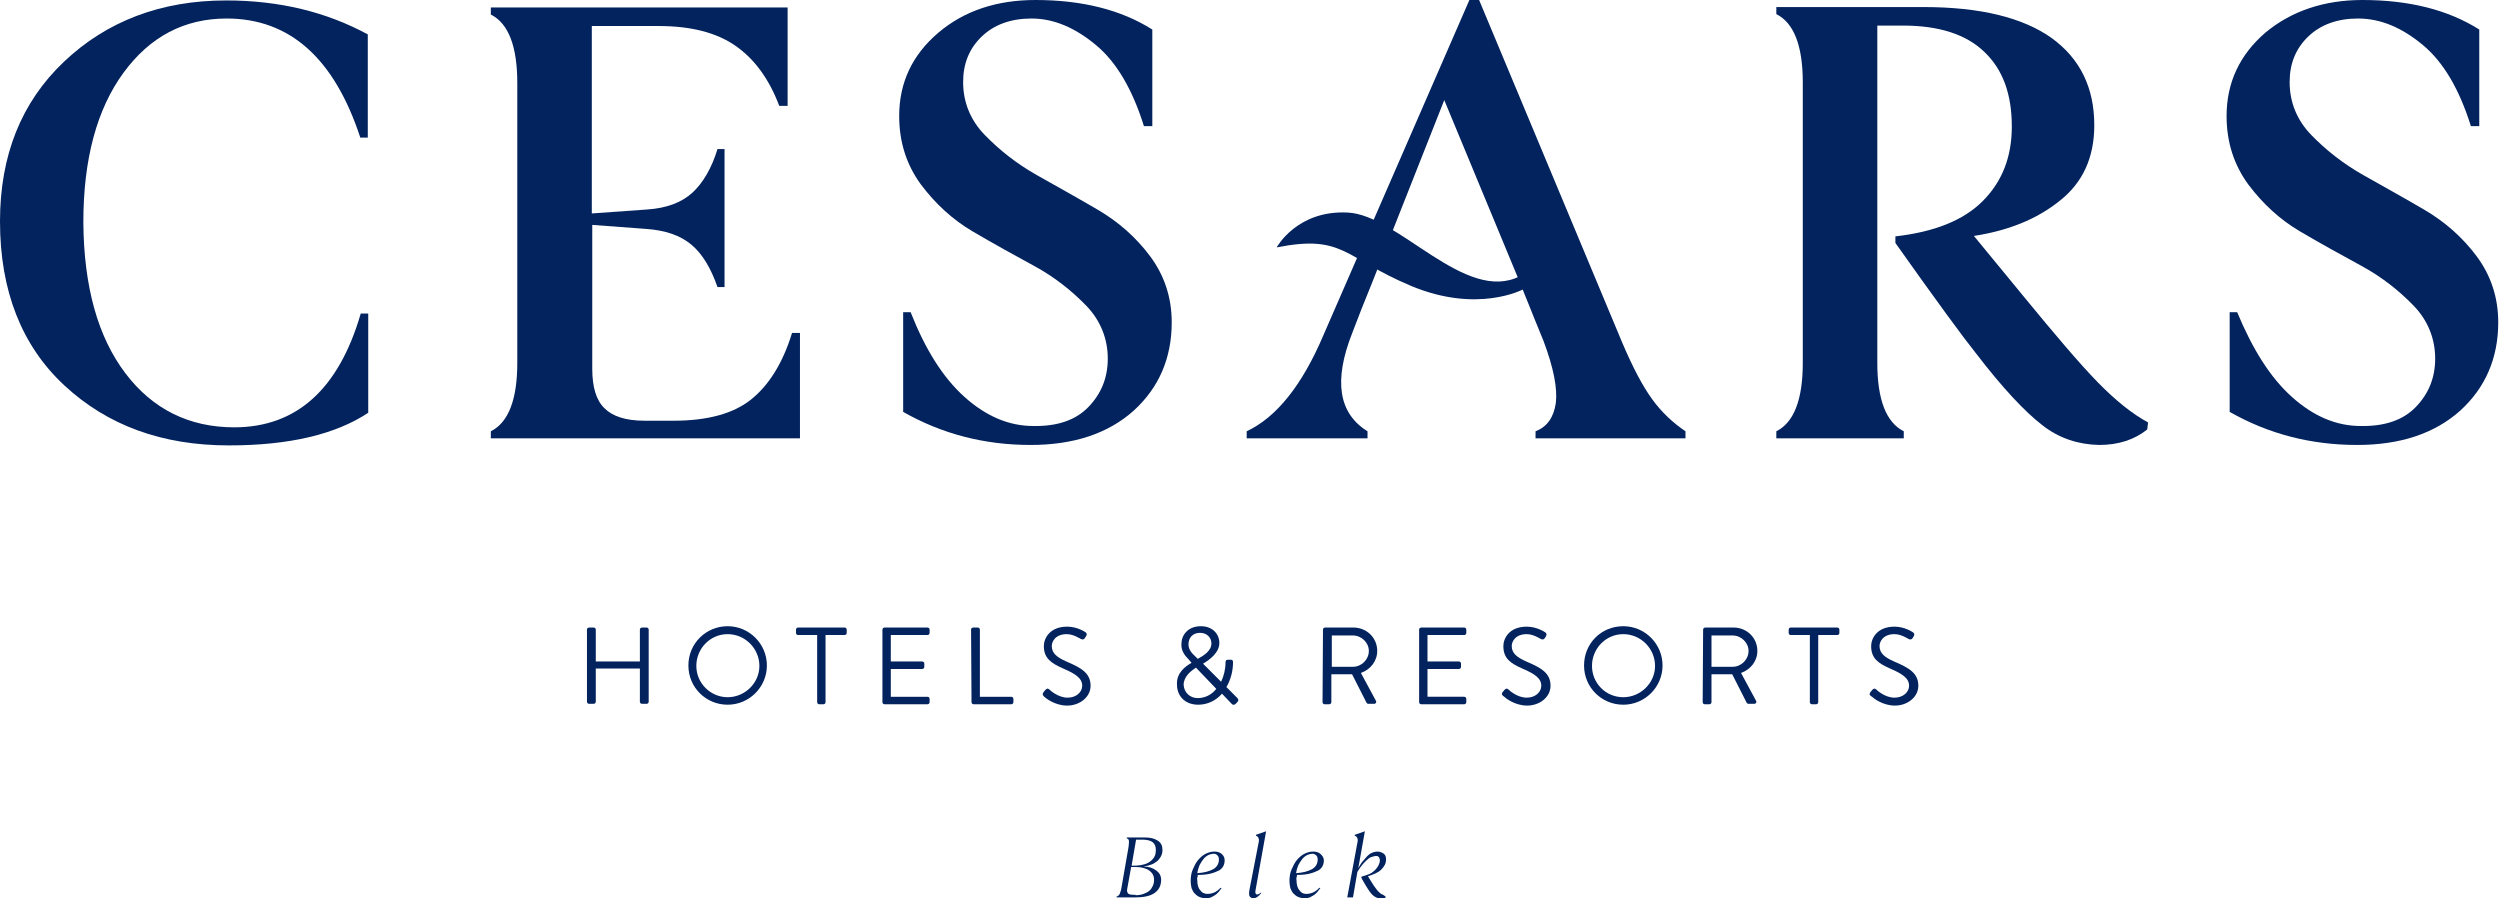
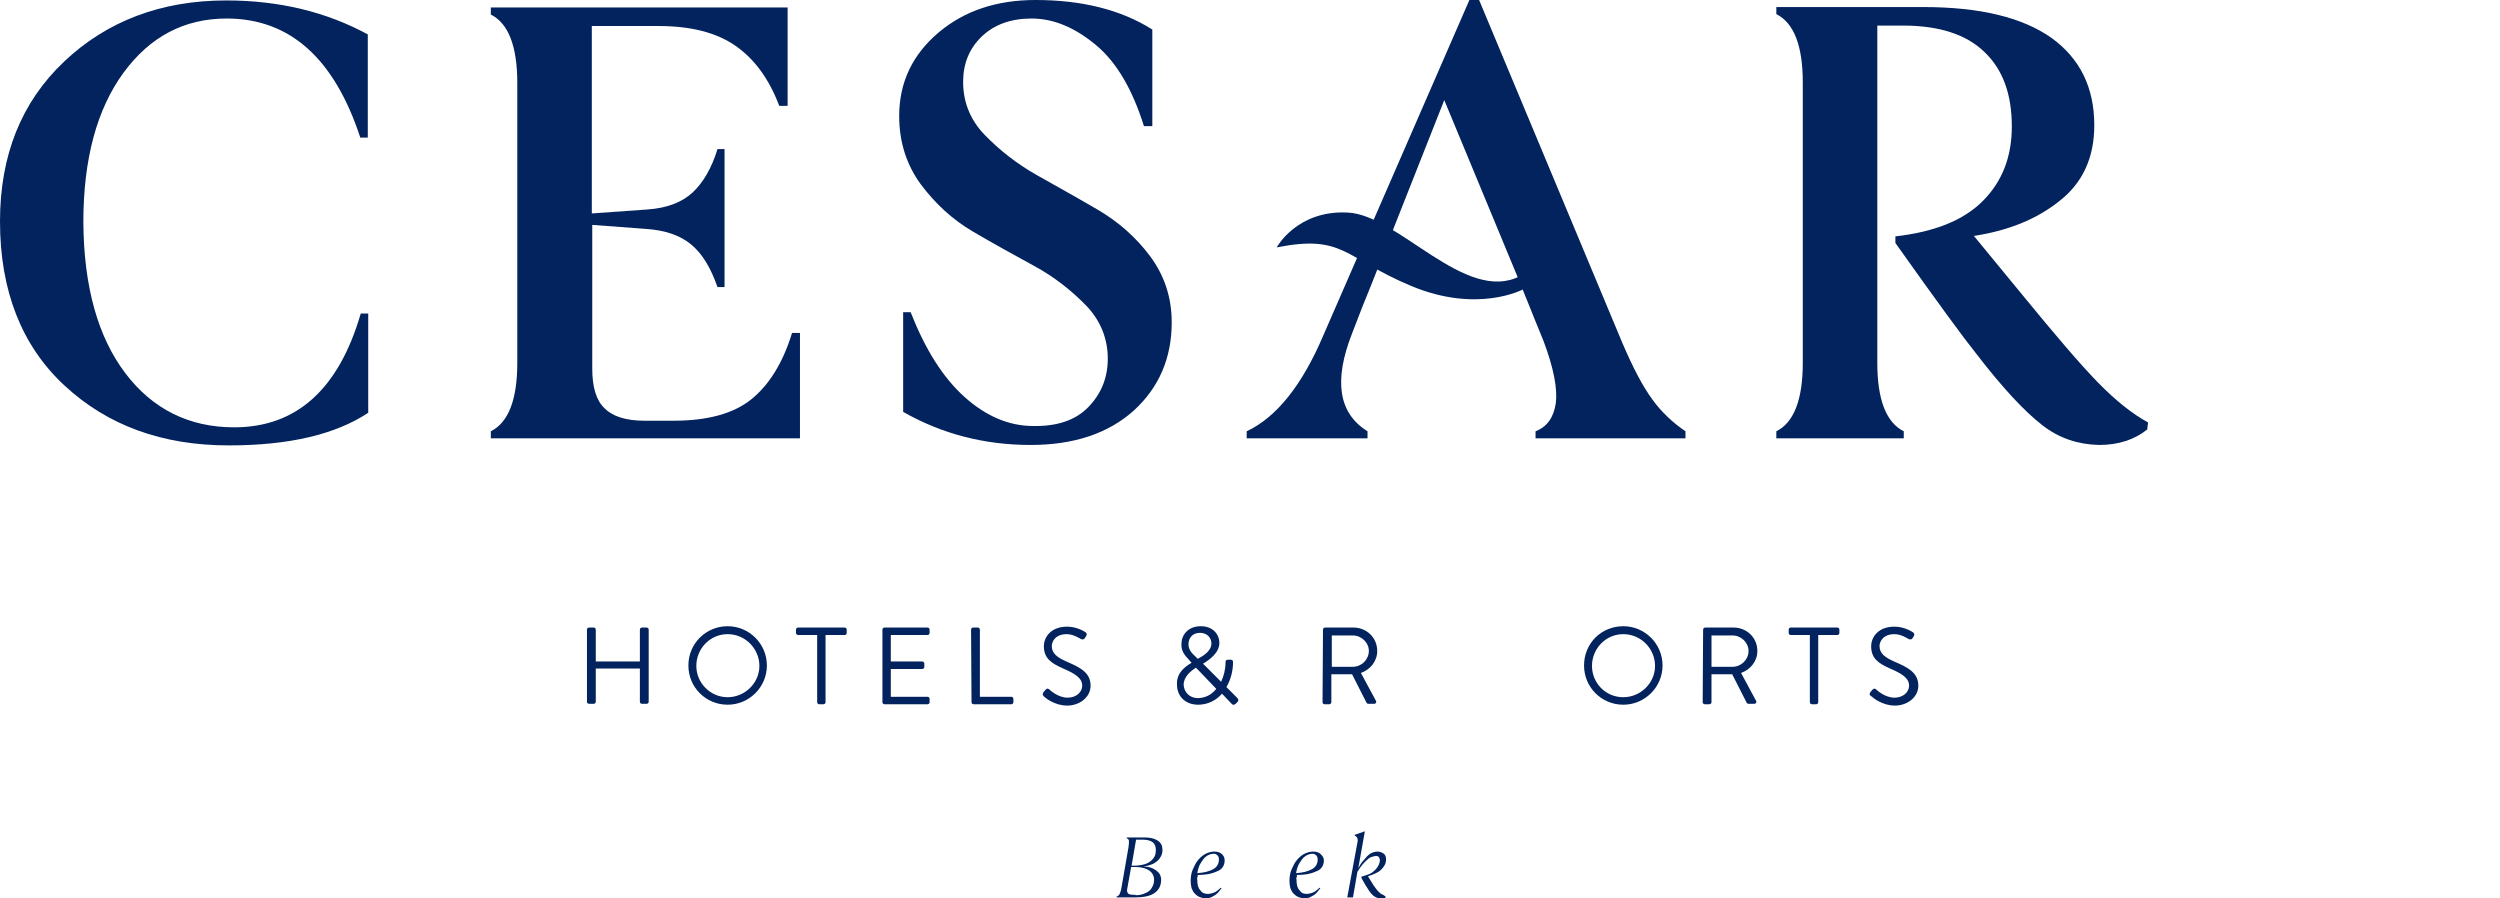
<svg xmlns="http://www.w3.org/2000/svg" version="1.1" x="0px" y="0px" width="566.9px" height="203.7px" viewBox="0 0 566.9 203.7" style="enable-background:new 0 0 566.9 203.7;" xml:space="preserve">
  <style type="text/css"> .st0{fill:#03235E;} </style>
  <defs> </defs>
  <g>
    <g>
      <path class="st0" d="M133.1,142.8c0-0.3,0.2-0.5,0.5-0.5h1c0.3,0,0.5,0.2,0.5,0.5v7.2h10v-7.2c0-0.3,0.2-0.5,0.5-0.5h1 c0.3,0,0.5,0.2,0.5,0.5v16.3c0,0.3-0.2,0.5-0.5,0.5h-1c-0.3,0-0.5-0.2-0.5-0.5v-7.5h-10v7.5c0,0.3-0.2,0.5-0.5,0.5h-1 c-0.3,0-0.5-0.2-0.5-0.5V142.8z" />
      <path class="st0" d="M165,142c4.9,0,8.9,4,8.9,8.9s-4,8.9-8.9,8.9s-8.9-3.9-8.9-8.9S160.1,142,165,142z M165,158.1 c3.9,0,7.2-3.2,7.2-7.1s-3.2-7.2-7.2-7.2s-7.1,3.3-7.1,7.2S161.1,158.1,165,158.1z" />
      <path class="st0" d="M185.3,144H181c-0.3,0-0.5-0.2-0.5-0.5v-0.7c0-0.3,0.2-0.5,0.5-0.5h10.5c0.3,0,0.5,0.2,0.5,0.5v0.7 c0,0.3-0.2,0.5-0.5,0.5h-4.3v15.2c0,0.3-0.2,0.5-0.5,0.5h-0.9c-0.3,0-0.5-0.2-0.5-0.5L185.3,144L185.3,144z" />
      <path class="st0" d="M200.1,142.8c0-0.3,0.2-0.5,0.5-0.5h9.7c0.3,0,0.5,0.2,0.5,0.5v0.7c0,0.3-0.2,0.5-0.5,0.5H202v6h7.1 c0.3,0,0.5,0.2,0.5,0.5v0.7c0,0.3-0.2,0.5-0.5,0.5H202v6.3h8.3c0.3,0,0.5,0.2,0.5,0.5v0.7c0,0.3-0.2,0.5-0.5,0.5h-9.7 c-0.3,0-0.5-0.2-0.5-0.5V142.8L200.1,142.8z" />
-       <path class="st0" d="M220.2,142.8c0-0.3,0.2-0.5,0.5-0.5h1c0.3,0,0.5,0.2,0.5,0.5v15.2h7.1c0.3,0,0.5,0.2,0.5,0.5v0.7 c0,0.3-0.2,0.5-0.5,0.5h-8.5c-0.3,0-0.5-0.2-0.5-0.5L220.2,142.8L220.2,142.8z" />
+       <path class="st0" d="M220.2,142.8c0-0.3,0.2-0.5,0.5-0.5h1c0.3,0,0.5,0.2,0.5,0.5v15.2h7.1c0.3,0,0.5,0.2,0.5,0.5v0.7 c0,0.3-0.2,0.5-0.5,0.5h-8.5c-0.3,0-0.5-0.2-0.5-0.5L220.2,142.8L220.2,142.8" />
      <path class="st0" d="M236.6,157c0.1-0.2,0.3-0.3,0.4-0.5c0.3-0.3,0.5-0.5,0.9-0.2c0.2,0.2,2,1.9,4.2,1.9c2,0,3.3-1.3,3.3-2.7 c0-1.7-1.5-2.7-4.3-3.9c-2.7-1.2-4.4-2.3-4.4-5.1c0-1.7,1.3-4.4,5.3-4.4c2.4,0,4.2,1.3,4.2,1.3c0.1,0.1,0.4,0.4,0.1,0.8 c-0.1,0.2-0.2,0.3-0.3,0.5c-0.2,0.3-0.5,0.4-0.9,0.2c-0.2-0.1-1.7-1.1-3.2-1.1c-2.6,0-3.4,1.7-3.4,2.7c0,1.7,1.3,2.6,3.3,3.5 c3.3,1.4,5.5,2.6,5.5,5.5c0,2.6-2.5,4.5-5.3,4.5s-4.9-1.7-5.2-2C236.5,157.7,236.3,157.5,236.6,157L236.6,157z" />
      <path class="st0" d="M270.2,150.3L270.2,150.3l-0.6-0.7c-1-1-1.8-2.1-1.7-3.6c0-1.9,1.4-4,4.4-4c2.7,0,4.2,1.8,4.2,3.8 c0,2.2-2.2,3.8-3.7,4.7l4.1,4.1c0.6-1.3,1-2.8,1-4.4c0-0.5,0.2-0.6,0.6-0.6h0.6c0.5,0,0.5,0.4,0.5,0.6c0,1.9-0.5,3.9-1.5,5.6 l2.4,2.4c0.3,0.3,0.5,0.6,0,1.1l-0.3,0.3c-0.3,0.3-0.7,0.3-1-0.1l-2.1-2.2c-1.3,1.5-3.2,2.5-5.4,2.5c-3.1,0-4.8-2.1-4.8-4.5 C266.7,152.6,268.8,151.1,270.2,150.3L270.2,150.3z M271.6,158.3c1.7,0,3.2-0.8,4.2-2.1l-4.6-4.8c-1.1,0.7-2.8,2-2.8,3.9 C268.5,157,269.8,158.3,271.6,158.3L271.6,158.3z M274.7,145.9c0-1.2-0.9-2.4-2.6-2.4s-2.6,1.2-2.6,2.6c0,1.1,0.6,1.9,1.6,2.8 l0.5,0.5C272.7,148.8,274.7,147.7,274.7,145.9L274.7,145.9z" />
      <path class="st0" d="M300,142.8c0-0.3,0.2-0.5,0.5-0.5h6.4c3,0,5.4,2.3,5.4,5.3c0,2.3-1.5,4.2-3.7,5l3.4,6.3 c0.2,0.3,0,0.7-0.4,0.7h-1.3c-0.2,0-0.3-0.1-0.4-0.2l-3.3-6.5h-4.7v6.3c0,0.3-0.2,0.5-0.5,0.5h-1c-0.3,0-0.5-0.2-0.5-0.5 L300,142.8L300,142.8z M306.8,151.2c1.9,0,3.6-1.6,3.6-3.6c0-1.9-1.7-3.5-3.6-3.5H302v7.1L306.8,151.2L306.8,151.2z" />
-       <path class="st0" d="M321.8,142.8c0-0.3,0.2-0.5,0.5-0.5h9.7c0.3,0,0.5,0.2,0.5,0.5v0.7c0,0.3-0.2,0.5-0.5,0.5h-8.3v6h7.1 c0.3,0,0.5,0.2,0.5,0.5v0.7c0,0.3-0.2,0.5-0.5,0.5h-7.1v6.3h8.3c0.3,0,0.5,0.2,0.5,0.5v0.7c0,0.3-0.2,0.5-0.5,0.5h-9.7 c-0.3,0-0.5-0.2-0.5-0.5V142.8L321.8,142.8z" />
-       <path class="st0" d="M340.7,157c0.1-0.2,0.3-0.3,0.4-0.5c0.3-0.3,0.5-0.5,0.9-0.2c0.2,0.2,2,1.9,4.2,1.9c2,0,3.3-1.3,3.3-2.7 c0-1.7-1.5-2.7-4.3-3.9c-2.7-1.2-4.3-2.3-4.3-5.1c0-1.7,1.3-4.4,5.3-4.4c2.4,0,4.2,1.3,4.2,1.3c0.2,0.1,0.4,0.4,0.2,0.8 c-0.1,0.2-0.2,0.3-0.3,0.5c-0.2,0.3-0.5,0.4-0.9,0.2c-0.2-0.1-1.7-1.1-3.2-1.1c-2.6,0-3.4,1.7-3.4,2.7c0,1.7,1.3,2.6,3.3,3.5 c3.3,1.4,5.5,2.6,5.5,5.5c0,2.6-2.5,4.5-5.3,4.5s-4.9-1.7-5.2-2C340.7,157.7,340.4,157.5,340.7,157L340.7,157z" />
      <path class="st0" d="M368.1,142c4.9,0,8.9,4,8.9,8.9s-4,8.9-8.9,8.9s-8.9-3.9-8.9-8.9S363.1,142,368.1,142z M368.1,158.1 c3.9,0,7.2-3.2,7.2-7.1s-3.2-7.2-7.2-7.2s-7.1,3.3-7.1,7.2S364.1,158.1,368.1,158.1z" />
      <path class="st0" d="M386.2,142.8c0-0.3,0.2-0.5,0.5-0.5h6.4c3,0,5.4,2.3,5.4,5.3c0,2.3-1.5,4.2-3.7,5l3.4,6.3 c0.2,0.3,0,0.7-0.4,0.7h-1.3c-0.2,0-0.3-0.1-0.4-0.2l-3.3-6.5h-4.7v6.3c0,0.3-0.2,0.5-0.5,0.5h-1c-0.3,0-0.5-0.2-0.5-0.5 L386.2,142.8L386.2,142.8z M392.9,151.2c1.9,0,3.6-1.6,3.6-3.6c0-1.9-1.7-3.5-3.6-3.5h-4.8v7.1L392.9,151.2L392.9,151.2z" />
      <path class="st0" d="M410.4,144h-4.3c-0.3,0-0.5-0.2-0.5-0.5v-0.7c0-0.3,0.2-0.5,0.5-0.5h10.5c0.3,0,0.5,0.2,0.5,0.5v0.7 c0,0.3-0.2,0.5-0.5,0.5h-4.3v15.2c0,0.3-0.2,0.5-0.5,0.5h-0.9c-0.3,0-0.5-0.2-0.5-0.5L410.4,144L410.4,144z" />
      <path class="st0" d="M424.1,157c0.1-0.2,0.3-0.3,0.4-0.5c0.3-0.3,0.5-0.5,0.9-0.2c0.2,0.2,2,1.9,4.2,1.9c2,0,3.3-1.3,3.3-2.7 c0-1.7-1.5-2.7-4.3-3.9c-2.7-1.2-4.3-2.3-4.3-5.1c0-1.7,1.3-4.4,5.3-4.4c2.4,0,4.2,1.3,4.2,1.3c0.2,0.1,0.4,0.4,0.2,0.8 c-0.1,0.2-0.2,0.3-0.3,0.5c-0.2,0.3-0.5,0.4-0.9,0.2c-0.2-0.1-1.7-1.1-3.2-1.1c-2.6,0-3.4,1.7-3.4,2.7c0,1.7,1.3,2.6,3.3,3.5 c3.3,1.4,5.5,2.6,5.5,5.5c0,2.6-2.5,4.5-5.3,4.5s-4.9-1.7-5.2-2C424,157.7,423.8,157.5,424.1,157L424.1,157z" />
    </g>
    <g>
      <path class="st0" d="M14.5,14c9.7-9.2,22-13.9,36.8-13.9c12,0,22.7,2.6,32.1,7.7v23.4h-1.7c-5.9-18-16-27-30.3-27 C41.8,4.2,34,8.3,28,16.5c-6,8.2-9.1,19.5-9.1,33.9c0.1,14.6,3.3,26,9.5,34.2s14.5,12.3,24.7,12.3c14.1,0,23.7-8.6,28.7-25.8h1.7 v22.5c-7.4,4.9-17.9,7.4-31.6,7.4c-15.1,0-27.5-4.5-37.3-13.6C4.9,78.4,0,65.9,0,50.2C0,35.3,4.8,23.2,14.5,14L14.5,14z" />
      <path class="st0" d="M218.7,90c4.9,4.4,10.1,6.6,15.6,6.6c5.4,0.1,9.6-1.3,12.5-4.3s4.4-6.6,4.4-11s-1.6-8.6-4.9-12 s-7.2-6.5-11.8-9c-4.6-2.5-9.3-5.1-13.9-7.8c-4.6-2.7-8.5-6.3-11.8-10.7c-3.2-4.4-4.9-9.5-4.9-15.5c0-7.6,3-13.9,8.9-18.9 s13.3-7.4,22-7.4c10.5,0,19.4,2.2,26.5,6.7v21.9h-1.9c-2.6-8.3-6.2-14.5-10.9-18.4s-9.5-6-14.6-6c-4.7,0-8.5,1.4-11.3,4.1 s-4.2,6.1-4.2,10.3c0,4.5,1.6,8.6,4.9,12s7.2,6.5,11.8,9.1s9.3,5.2,13.9,7.9c4.6,2.7,8.6,6.2,11.8,10.5c3.2,4.3,4.9,9.3,4.9,15 c0,8.1-2.9,14.8-8.6,20c-5.8,5.2-13.6,7.8-23.4,7.8c-10.5,0-20.1-2.5-28.9-7.5V70.8h1.7C209.8,79.2,213.8,85.6,218.7,90L218.7,90z " />
      <path class="st0" d="M463.1,96.4c-3.9-3-9-8.4-15.2-16.5c-2.5-3.1-8.6-11.4-18.1-24.8v-1.5c8.8-1,15.4-3.6,19.8-8 c4.4-4.4,6.6-10,6.6-16.9c0-7.3-2-12.9-6.2-16.9c-4.1-4-10.3-6-18.5-6h-5.8v76.5c0,8.3,2,13.5,6,15.5v1.6h-28.9v-1.6 c4-2,6-7.2,6-15.5V18.7c0-8.3-2-13.5-6-15.5V1.6h33.4c12.9,0,22.5,2.4,29,7c6.5,4.7,9.7,11.3,9.7,19.8c0,7.3-2.6,13-7.8,17.1 c-5.2,4.2-11.7,6.8-19.5,8L458.7,67c7.3,8.9,12.9,15.5,17,19.7s7.9,7.2,11.4,9.1l-0.2,1.6c-2.9,2.3-6.5,3.5-10.9,3.5 C471.3,100.8,466.9,99.4,463.1,96.4L463.1,96.4z" />
-       <path class="st0" d="M519.7,90c4.9,4.4,10.1,6.6,15.6,6.6c5.4,0.1,9.6-1.3,12.5-4.3s4.4-6.6,4.4-11s-1.6-8.6-4.9-12 s-7.2-6.5-11.8-9c-4.6-2.5-9.3-5.1-13.9-7.8c-4.6-2.7-8.5-6.3-11.8-10.7c-3.2-4.4-4.9-9.5-4.9-15.5c0-7.6,3-13.9,8.8-18.9 c5.9-4.9,13.3-7.4,22-7.4c10.5,0,19.4,2.2,26.5,6.7v21.9h-1.9c-2.6-8.3-6.2-14.5-10.9-18.4s-9.5-6-14.7-6c-4.7,0-8.5,1.4-11.3,4.1 s-4.2,6.1-4.2,10.3c0,4.5,1.6,8.6,4.9,12s7.2,6.5,11.8,9.1s9.3,5.2,13.9,7.9s8.6,6.2,11.8,10.5c3.2,4.3,4.9,9.3,4.9,15 c0,8.1-2.9,14.8-8.6,20c-5.8,5.2-13.6,7.8-23.4,7.8c-10.5,0-20.1-2.5-28.9-7.5V70.8h1.7C510.8,79.2,514.8,85.6,519.7,90L519.7,90z " />
      <path class="st0" d="M289.5,56.1c0,0,4.6-8.5,16.1-7.9c11.5,0.5,26.7,20.8,39.1,14.4l0.7,3c0,0-10.3,5.6-25.5-0.8 S304.7,53.1,289.5,56.1L289.5,56.1z" />
      <path class="st0" d="M374.7,90.6c-2.2-3-4.4-7.2-6.8-12.8L335.4,0h-2.2l-33.1,76c-4.8,11.3-10.6,18.6-17.4,21.8v1.6h27.4v-1.6 c-6.6-4.1-7.7-11.5-3.5-22.2l2.2-5.7h0l2.3-5.7l0,0l16.4-41.5l17,41l0,0l0.8,2l0,0l1.7,4.2l0,0l1,2.5l0,0l2,4.9 c2.3,6.1,3.2,10.8,2.8,14.1c-0.5,3.3-2,5.4-4.6,6.4v1.6h34v-1.6C379.4,95.9,376.8,93.5,374.7,90.6L374.7,90.6z" />
      <path class="st0" d="M181.4,75.5v23.9h-70.1v-1.6c4-2,6-7.2,6-15.5V18.8c0-8.3-2-13.5-6-15.5V1.7h67.3V24h-1.9 c-2.3-6.1-5.6-10.6-9.9-13.6c-4.3-3-10.1-4.5-17.5-4.5h-15.1v42.5l12.6-0.9c4.4-0.3,7.8-1.6,10.2-3.8s4.4-5.6,5.7-9.9h1.6v31.3 h-1.6c-1.5-4.3-3.4-7.5-5.9-9.6c-2.5-2.1-5.9-3.3-10.4-3.6L134.3,51v32.6c0,4.2,0.9,7.2,2.8,9c1.8,1.8,4.8,2.8,9,2.8h6.7 c7.6,0,13.5-1.6,17.5-4.8s7.2-8.2,9.3-15.1L181.4,75.5L181.4,75.5z" />
    </g>
  </g>
  <g>
    <path class="st0" d="M259.3,196.5c1.2,0,2.1,0.3,2.9,0.9c0.7,0.5,1.1,1.2,1.1,2.1c0,1.3-0.5,2.3-1.5,3s-2.5,1-4.5,1h-4.1l0-0.2 c0.3-0.1,0.6-0.3,0.7-0.6s0.3-0.7,0.4-1.4l1.6-9.2c0.1-0.6,0.1-1.1,0.1-1.4s-0.2-0.5-0.5-0.6l0-0.2h4c1.3,0,2.2,0.2,3,0.7 s1.1,1.2,1.1,2.2c0,0.4-0.1,0.9-0.3,1.3s-0.5,0.8-0.8,1.1c-0.4,0.3-0.8,0.6-1.3,0.8S260,196.4,259.3,196.5L259.3,196.5z M257.5,203 c0.7,0,1.3-0.1,1.8-0.3s1-0.4,1.3-0.7c0.4-0.3,0.6-0.7,0.8-1.1c0.2-0.4,0.3-0.9,0.3-1.4c0-0.9-0.4-1.6-1.1-2.1s-1.8-0.8-3.1-0.8h-1 l-0.9,5c-0.1,0.4,0,0.7,0.2,1c0.2,0.2,0.6,0.3,1.2,0.3H257.5z M257.6,190.5l-1,5.8l1,0c1.5-0.1,2.6-0.4,3.4-1.1s1.1-1.4,1.1-2.4 c0-0.8-0.2-1.4-0.7-1.8s-1.3-0.6-2.3-0.6H257.6z" />
    <path class="st0" d="M273.8,202.7c0.5,0,1-0.1,1.5-0.3c0.5-0.2,1-0.6,1.5-1.1l0.2,0.1c-0.2,0.3-0.5,0.6-0.7,0.9 c-0.3,0.3-0.5,0.5-0.8,0.7s-0.6,0.3-0.9,0.5c-0.3,0.1-0.7,0.2-1.1,0.2c-0.5,0-1-0.1-1.5-0.3s-0.8-0.5-1.1-0.8s-0.5-0.7-0.7-1.2 c-0.1-0.5-0.2-1-0.2-1.5c0-1,0.1-1.9,0.5-2.8s0.7-1.5,1.2-2.1s1.1-1.1,1.7-1.4c0.6-0.3,1.3-0.5,2-0.5c0.7,0,1.3,0.2,1.7,0.6 c0.4,0.4,0.6,0.8,0.6,1.4c0,0.5-0.1,0.9-0.3,1.3c-0.2,0.4-0.6,0.8-1,1s-1.1,0.5-1.9,0.7s-1.8,0.3-2.9,0.3c0,0.2,0,0.4-0.1,0.6 s0,0.4,0,0.6c0,1,0.2,1.8,0.7,2.3C272.5,202.4,273.1,202.7,273.8,202.7L273.8,202.7z M275.3,193.6c-0.4,0-0.9,0.1-1.3,0.3 s-0.8,0.5-1.1,0.9c-0.3,0.4-0.6,0.8-0.9,1.4c-0.2,0.5-0.4,1.1-0.5,1.8c1.5-0.1,2.7-0.4,3.6-0.9c0.9-0.5,1.3-1.3,1.3-2.2 c0-0.4-0.1-0.7-0.3-0.9C275.8,193.7,275.6,193.6,275.3,193.6L275.3,193.6z" />
-     <path class="st0" d="M285.4,191.1c0.2-0.8,0-1.4-0.6-1.6l0-0.2l2.3-0.8l-2.4,13.4c-0.1,0.5,0,0.8,0.2,0.9c0.2,0.1,0.6,0,1-0.4 l0.1,0.1c-0.3,0.4-0.6,0.7-0.9,0.9s-0.6,0.3-0.9,0.3c-0.4,0-0.6-0.2-0.8-0.4c-0.2-0.3-0.2-0.7-0.1-1.4L285.4,191.1L285.4,191.1z" />
    <path class="st0" d="M296.2,202.7c0.5,0,1-0.1,1.5-0.3c0.5-0.2,1-0.6,1.5-1.1l0.2,0.1c-0.2,0.3-0.5,0.6-0.7,0.9 c-0.3,0.3-0.5,0.5-0.8,0.7s-0.6,0.3-0.9,0.5c-0.3,0.1-0.7,0.2-1.1,0.2c-0.5,0-1-0.1-1.5-0.3s-0.8-0.5-1.1-0.8s-0.5-0.7-0.7-1.2 c-0.1-0.5-0.2-1-0.2-1.5c0-1,0.1-1.9,0.5-2.8s0.7-1.5,1.2-2.1s1.1-1.1,1.7-1.4c0.6-0.3,1.3-0.5,2-0.5c0.7,0,1.3,0.2,1.7,0.6 s0.7,0.8,0.7,1.4c0,0.5-0.1,0.9-0.3,1.3s-0.6,0.8-1,1s-1.1,0.5-1.9,0.7s-1.8,0.3-2.9,0.3c0,0.2,0,0.4-0.1,0.6s0,0.4,0,0.6 c0,1,0.2,1.8,0.7,2.3C295,202.4,295.5,202.7,296.2,202.7L296.2,202.7z M297.7,193.6c-0.4,0-0.9,0.1-1.3,0.3 c-0.4,0.2-0.8,0.5-1.1,0.9s-0.6,0.8-0.9,1.4c-0.2,0.5-0.4,1.1-0.5,1.8c1.5-0.1,2.7-0.4,3.6-0.9s1.3-1.3,1.3-2.2 c0-0.4-0.1-0.7-0.3-0.9S298,193.6,297.7,193.6L297.7,193.6z" />
    <path class="st0" d="M307.8,191.1c0.2-0.8,0-1.4-0.6-1.6l0-0.2l2.3-0.8l-1.5,8.4c0.4-0.8,0.8-1.4,1.2-1.8s0.7-0.9,1.1-1.2 c0.3-0.3,0.7-0.5,1-0.6s0.7-0.2,1-0.2c0.6,0,1.1,0.2,1.5,0.5s0.5,0.8,0.5,1.3c0,0.9-0.4,1.6-1.1,2.3s-1.8,1.1-3,1.5 c0.5,0.8,0.9,1.5,1.3,2.1c0.4,0.5,0.7,1,1,1.3c0.3,0.3,0.6,0.6,0.9,0.7s0.5,0.3,0.8,0.5l0,0.2c-0.1,0.1-0.2,0.1-0.4,0.2 s-0.3,0.1-0.5,0.1c-0.6,0-1.1-0.2-1.6-0.5c-0.5-0.3-1-0.9-1.5-1.7c-0.3-0.5-0.6-0.9-0.8-1.3s-0.5-0.8-0.7-1.3l0-0.2 c0.7-0.2,1.3-0.4,1.8-0.6s1-0.6,1.3-0.9c0.3-0.3,0.6-0.7,0.8-1.1s0.3-0.8,0.3-1.1c0-0.3-0.1-0.5-0.2-0.7s-0.4-0.3-0.7-0.3 c-0.3,0-0.5,0.1-0.9,0.2s-0.7,0.3-1,0.6c-0.4,0.3-0.7,0.7-1.1,1.1c-0.4,0.5-0.8,1-1.2,1.7l-1,5.8h-1.3L307.8,191.1L307.8,191.1z" />
  </g>
</svg>